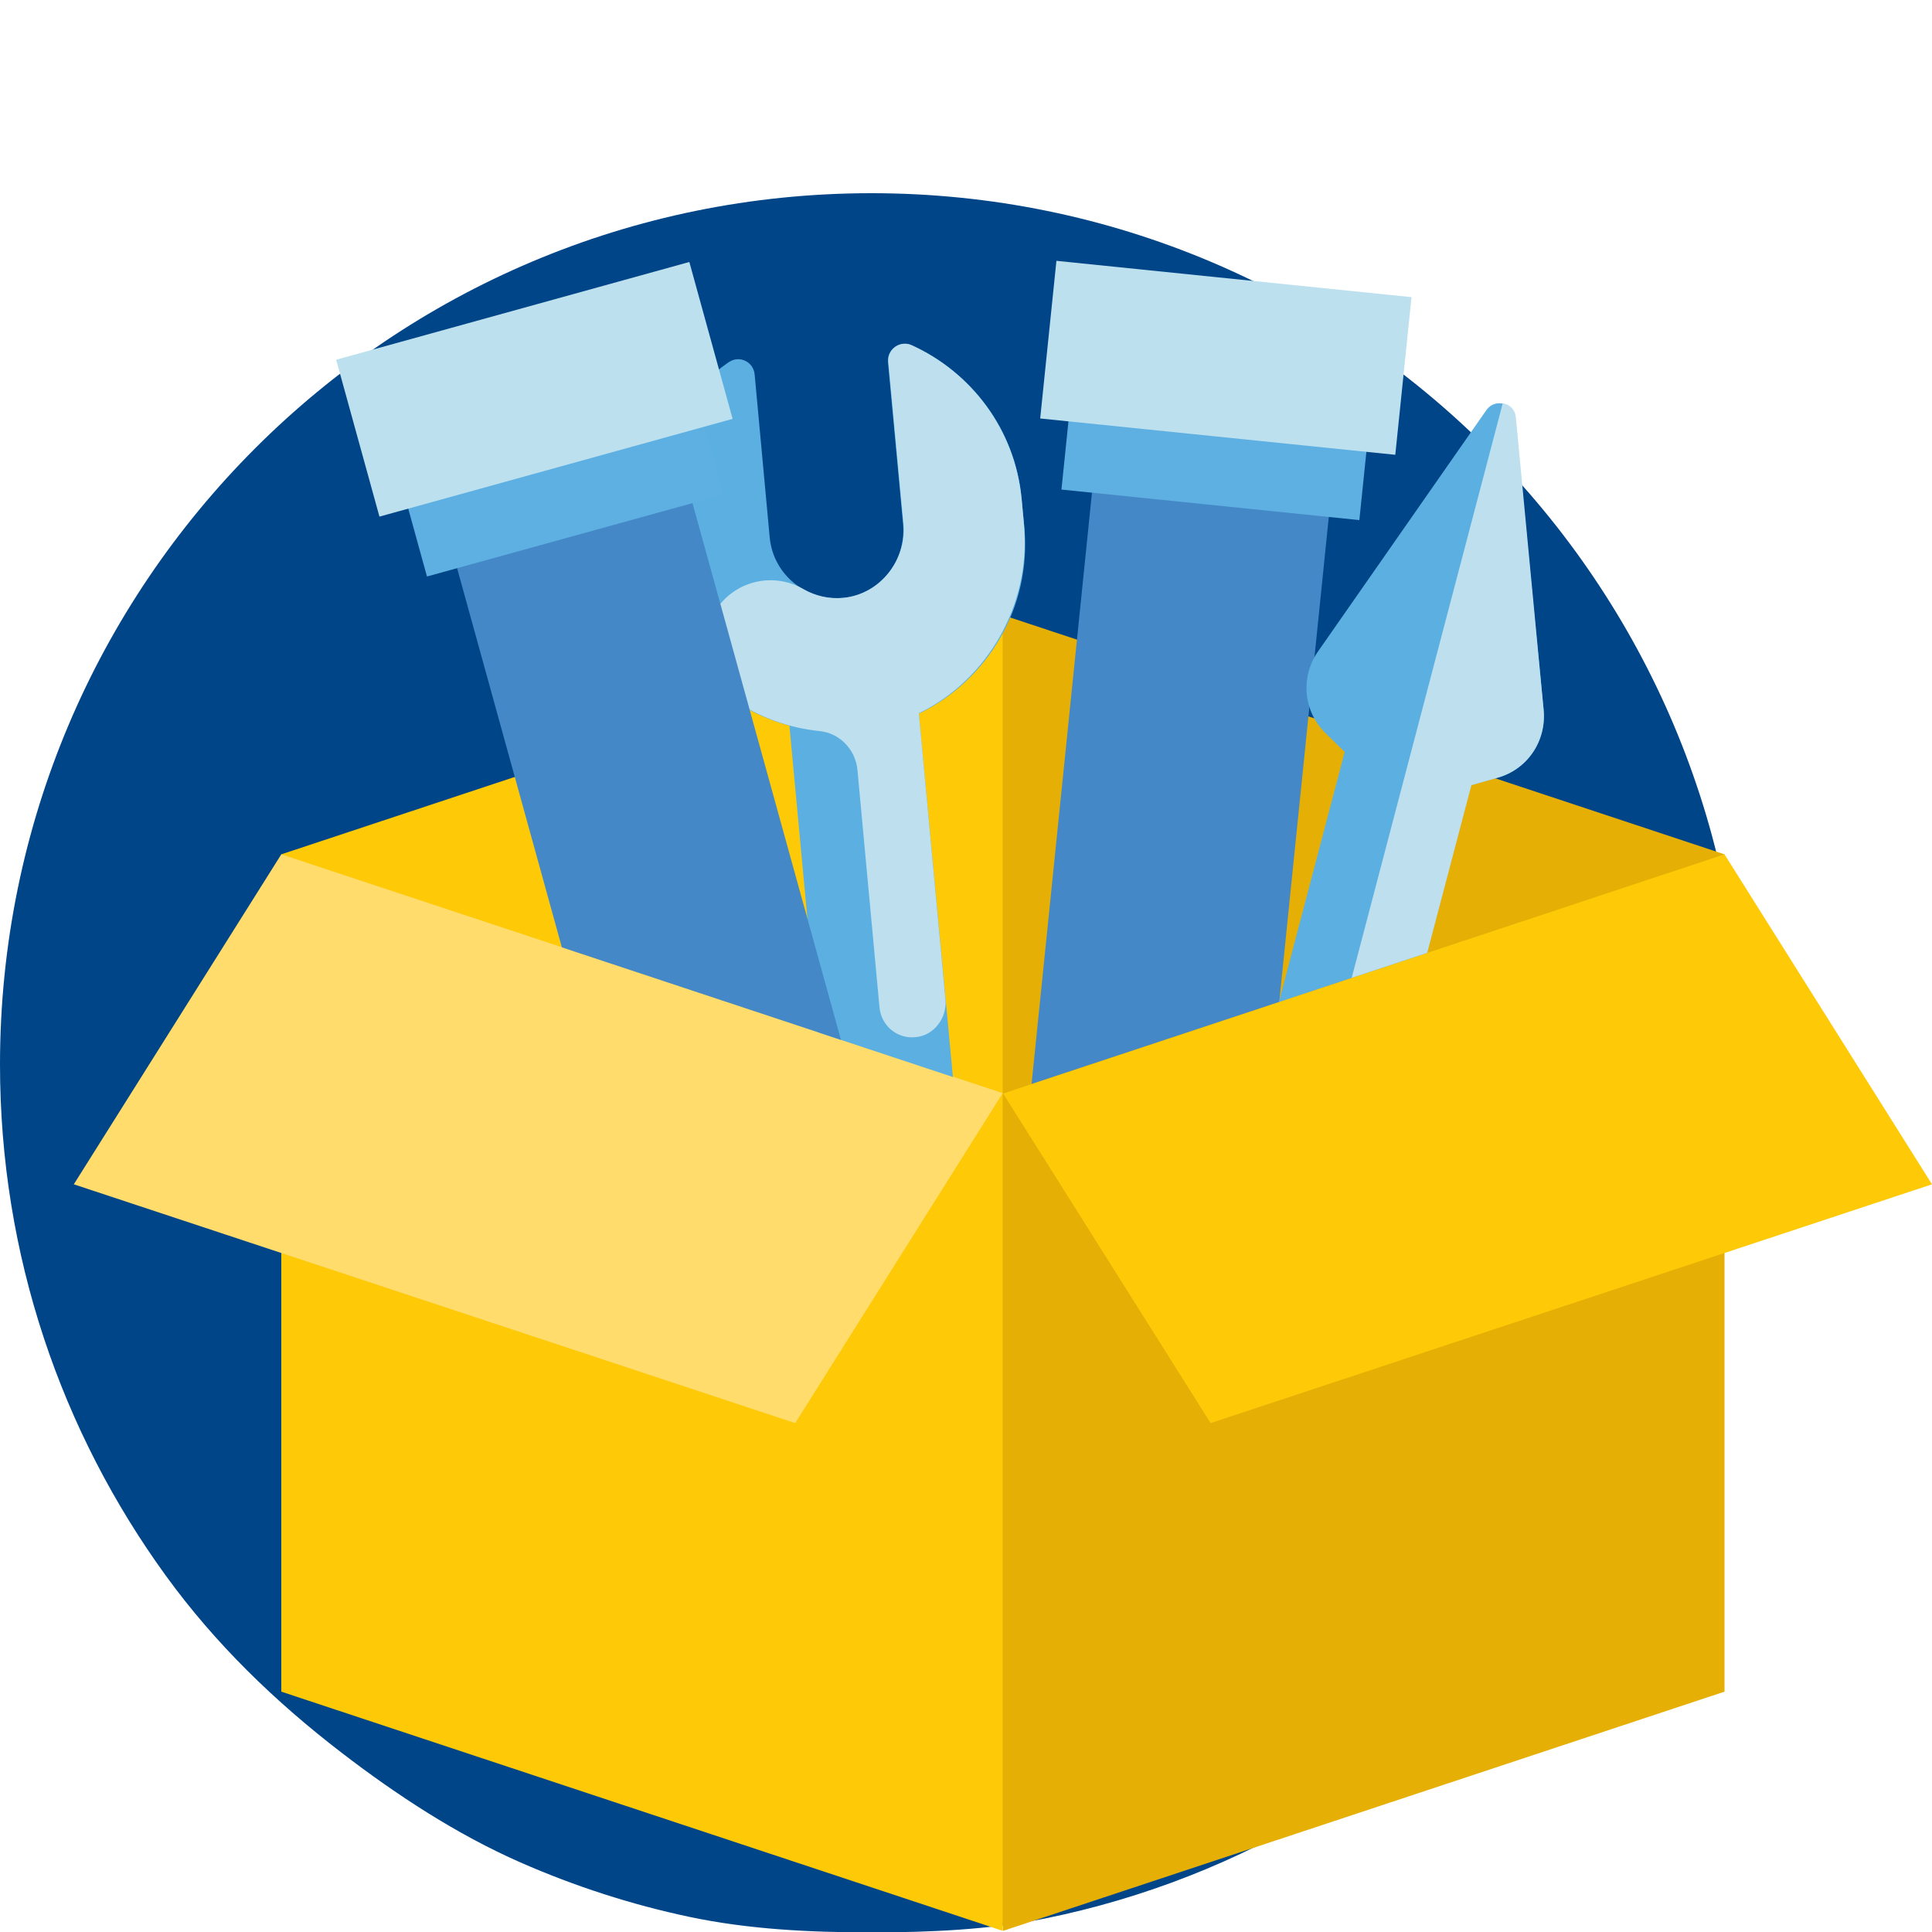
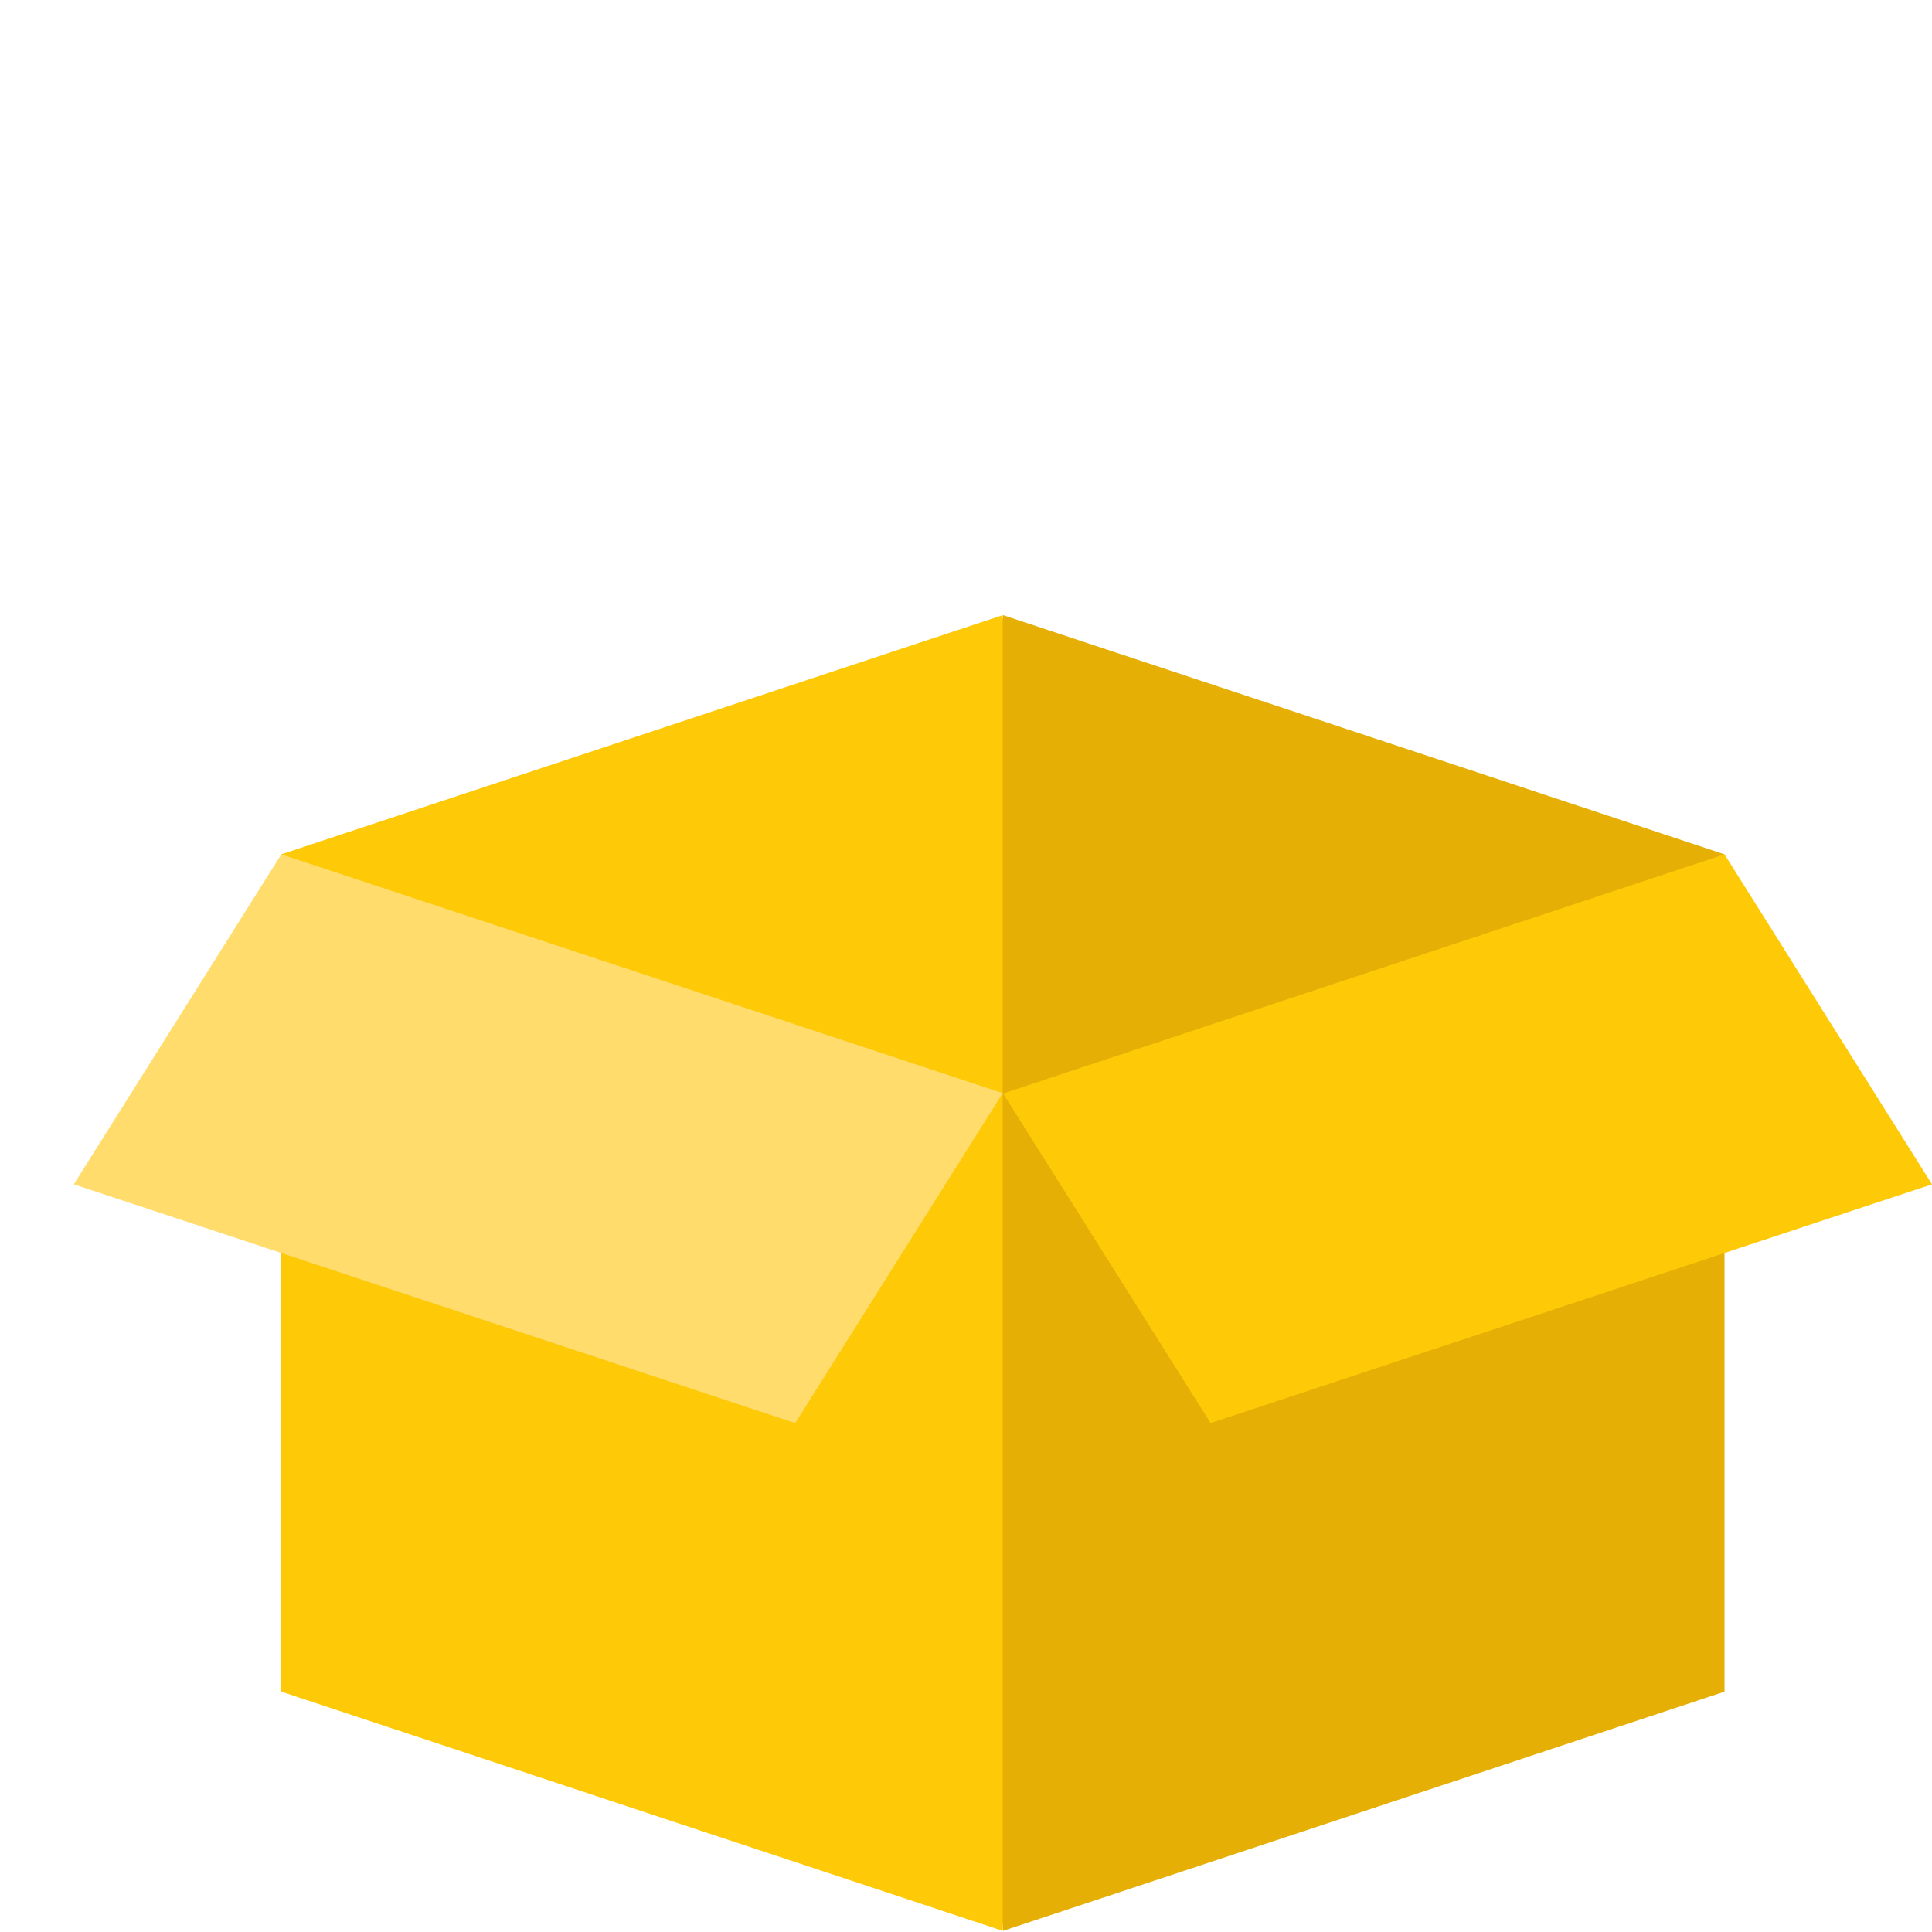
<svg xmlns="http://www.w3.org/2000/svg" xmlns:xlink="http://www.w3.org/1999/xlink" id="Capa_1" x="0" y="0" viewBox="0 0 500 500" style="enable-background:new 0 0 500 500" xml:space="preserve">
  <style>.st1{fill:#e5af05}.st2{fill:#fec907}.st3{fill:#ffdc6c}.st5{fill:#5bb0e1}.st6{fill:#bddfee}.st7{fill:#4588c7}.st8{fill:#5db0e1}.st9{fill:#bde0ee}</style>
-   <path d="M450.9 275.5c0 109.1-77.5 200.1-180.4 221-14.5 2.9-29.6 3.6-45 3.6-16.1 0-31.8-.8-47-4s-29.9-8-43.8-14.1c-16.6-7.3-32.1-17.5-46.3-28.4-17.3-13.3-32.6-28.1-45.4-45.7-27.1-37.3-43-83-43-132.4C0 150.9 100.9 50 225.5 50s225.4 100.9 225.4 225.5z" style="fill:#004588" />
  <path class="st1" d="M259.6 159.2 240.8 283l18.8 216.7 186.7-61.9V221.1l-186.7-61.9z" />
  <path class="st2" d="M72.8 221.1v216.7l186.7 61.9V159.2L72.8 221.1z" />
  <path class="st3" d="m205.8 368.3 53.7-85.4-186.7-61.8-53.7 85.4 186.7 61.8z" />
  <path class="st2" d="M313.3 368.3 259.6 283l186.7-61.9 53.7 85.4-186.7 61.8z" />
  <defs>
-     <path id="SVGID_1_" d="M534-23H-32.3v405.7h50.2l1.2-76.3 53.7-85.3L259.5 283l186.8-61.9 53.7 85.3.1 76.3H534z" />
-   </defs>
+     </defs>
  <clipPath id="SVGID_00000163050372817664226400000005160952378694682274_">
    <use xlink:href="#SVGID_1_" style="overflow:visible" />
  </clipPath>
  <g style="clip-path:url(#SVGID_00000163050372817664226400000005160952378694682274_)">
    <path class="st5" d="M235.9 89.4c-3-1.4-6.4 1-6.1 4.3l3.9 41.8c.9 9.4-5.6 18-15 19.2-9.8 1.2-18.6-5.9-19.5-15.6l-3.9-42.2c-.3-3.3-4-5.1-6.8-3.1-13.9 9.6-22.4 26.4-20.7 44.4l.7 7.3c1.9 20.7 16.7 37.2 35.8 42.3l21.8 233.7c.1.7.7 1.2 1.4 1.1l31.1-2.9c.7-.1 1.2-.7 1.1-1.4l-21.9-233.6c17.7-8.5 29.2-27.5 27.3-48.2l-.7-7.3c-1.6-18.1-13.1-32.9-28.5-39.8z" />
    <path class="st6" d="m264.4 129.2.6 6.5c1.9 20.8-9.4 40.2-27.2 48.9l6.9 74.1c.4 4.7-2.9 9.2-7.6 9.7-4.8.6-9.1-2.9-9.5-7.8l-5.7-61.4c-.5-5.2-4.6-9.5-9.8-10-8.1-.8-15.7-3.7-22.2-8-8.3-5.6-9.9-17.2-3.5-24.9 5.3-6.4 14.4-8 21.6-3.8 3 1.7 6.6 2.6 10.4 2.2 9.4-1 16.3-9.8 15.4-19.2l-3.9-41.8c-.3-3.3 3-5.7 6-4.4 15.4 7 26.8 21.8 28.5 39.9z" />
    <path class="st3" d="m265.8 287.6-70 6.5c-4 .4-6.9 4-6.5 8.1.4 4 3.9 6.8 7.9 6.5l3.9-.4c-3.1 4.3-4.8 9.5-4.2 15.2l9.1 97.8c12.3 1.4 25 1.6 37.8.4 12.3-1.2 24.2-3.5 35.6-6.9l-9.2-98.1c-.5-5.7-3.1-10.5-7-14.2l3.9-.4c4-.4 7-4 6.6-8s-3.8-6.8-7.9-6.5z" />
    <path class="st2" d="M212.4 300c.3 2.7 1.9 4.9 4.2 6 2.4 1.1 4.1 3.4 4.3 6l10.3 110.5c-8.5.2-17-.2-25.3-1.2l-9.1-97.8c-.5-5.7 1.1-10.9 4.2-15.2l-3.9.4c-4.3.4-7.9-2.8-8-7.2-.1-3.9 3-7.2 6.9-7.5l23-2.1c-4 .5-6.9 4.1-6.6 8.1z" />
    <path class="st1" d="m225.8 328.3 8.7 94.1c-5 .2-9.9.2-14.8 0l-8.7-92.7c-.4-4 2.6-7.6 6.6-8 4.1-.4 7.8 2.6 8.2 6.6zm23.5-9.6c-4 .4-7 4-6.6 8l8.8 94.2c4.9-.7 9.8-1.5 14.6-2.6l-8.7-93c-.4-4-4-6.9-8.1-6.6z" />
    <g>
      <path class="st7" d="m113.2 128.6 60.9-16.9 89.9 325-61 16.9-89.8-325z" />
      <path class="st8" d="M99.3 108.6 176 87.4l11.2 40.6-76.7 21.2-11.2-40.6z" />
-       <path class="st9" d="m87 93.1 91.4-25.3 11.2 40.6-91.4 25.3L87 93.1z" />
    </g>
    <g>
      <path class="st7" d="m284.5 108.9 61.3 6.2-33.4 327-61.3-6.2 33.4-327z" />
      <path class="st8" d="m278.9 85.9 77.1 7.9-4.2 40.8-77.1-7.9 4.2-40.8z" />
-       <path class="st9" d="m273.4 67.5 91.9 9.4-4.2 40.8-91.9-9.4 4.2-40.8z" />
    </g>
    <g>
-       <path class="st5" d="m387.4 201.3-6.7 1.9-37 140.7c-.2.7-.9 1.1-1.6.9l-30.2-7.9c-.7-.2-1.1-.9-.9-1.6l37-140.7-5-4.9c-5.7-5.6-6.5-14.5-1.9-21.1l43.6-62.5c2.2-3.1 7.1-1.8 7.4 1.9l7.4 75.9c.7 8-4.3 15.3-12.1 17.4z" />
      <path class="st6" d="m399.5 183.8-7.2-75.8c-.2-2.1-1.7-3.4-3.4-3.6l-43.3 164.7c-1.2 4.6 1.5 9.3 6.2 10.5 4.6 1.2 9.3-1.5 10.5-6.2l18.5-70.2 6.7-1.9c7.7-2.1 12.7-9.4 12-17.5z" />
      <path class="st3" d="m368.5 321.8-3.8-1c2.4 4.7 3.1 10.2 1.7 15.7l-16.4 62c-24.7 20.2-54.5 33.9-86.3 38.9l31.5-119.6c1.5-5.5 4.8-9.9 9.2-12.8l-3.8-1c-3.9-1.1-6.2-5.1-5.1-9 1.1-3.8 5-6.1 8.8-5.2l68 17.9c3.9 1 6.3 5.1 5.2 9-.9 3.8-5.1 6.1-9 5.1z" />
      <path class="st2" d="M320.5 306.8c-1.9-2.1-3.1-4.4-2.7-5.9 1-3.9 5.1-6.3 9-5.2l-22.4-5.9c-3.8-1-7.9 1-9.1 4.7-1.4 4.1 1 8.4 5.1 9.5l3.8 1c-4.4 2.9-7.8 7.3-9.2 12.8l-31.4 119.5c9.5-1.5 18.6-3.7 27.7-6.7L322 313.5c.7-2.4.1-4.8-1.5-6.7z" />
      <path class="st1" d="M346 331.1c-3.9-1-7.9 1.3-9 5.2l-22.3 84.8c6.2-3.1 12.2-6.4 17.9-10.1l18.6-70.9c1.1-3.9-1.3-7.9-5.2-9zm-30.7-8c-3.9-1-7.9 1.3-9 5.2l-27.9 105.9c5.5-1.3 11.2-3 16.5-4.9l25.5-97.3c1.3-3.8-1.2-7.9-5.1-8.9z" />
    </g>
  </g>
</svg>